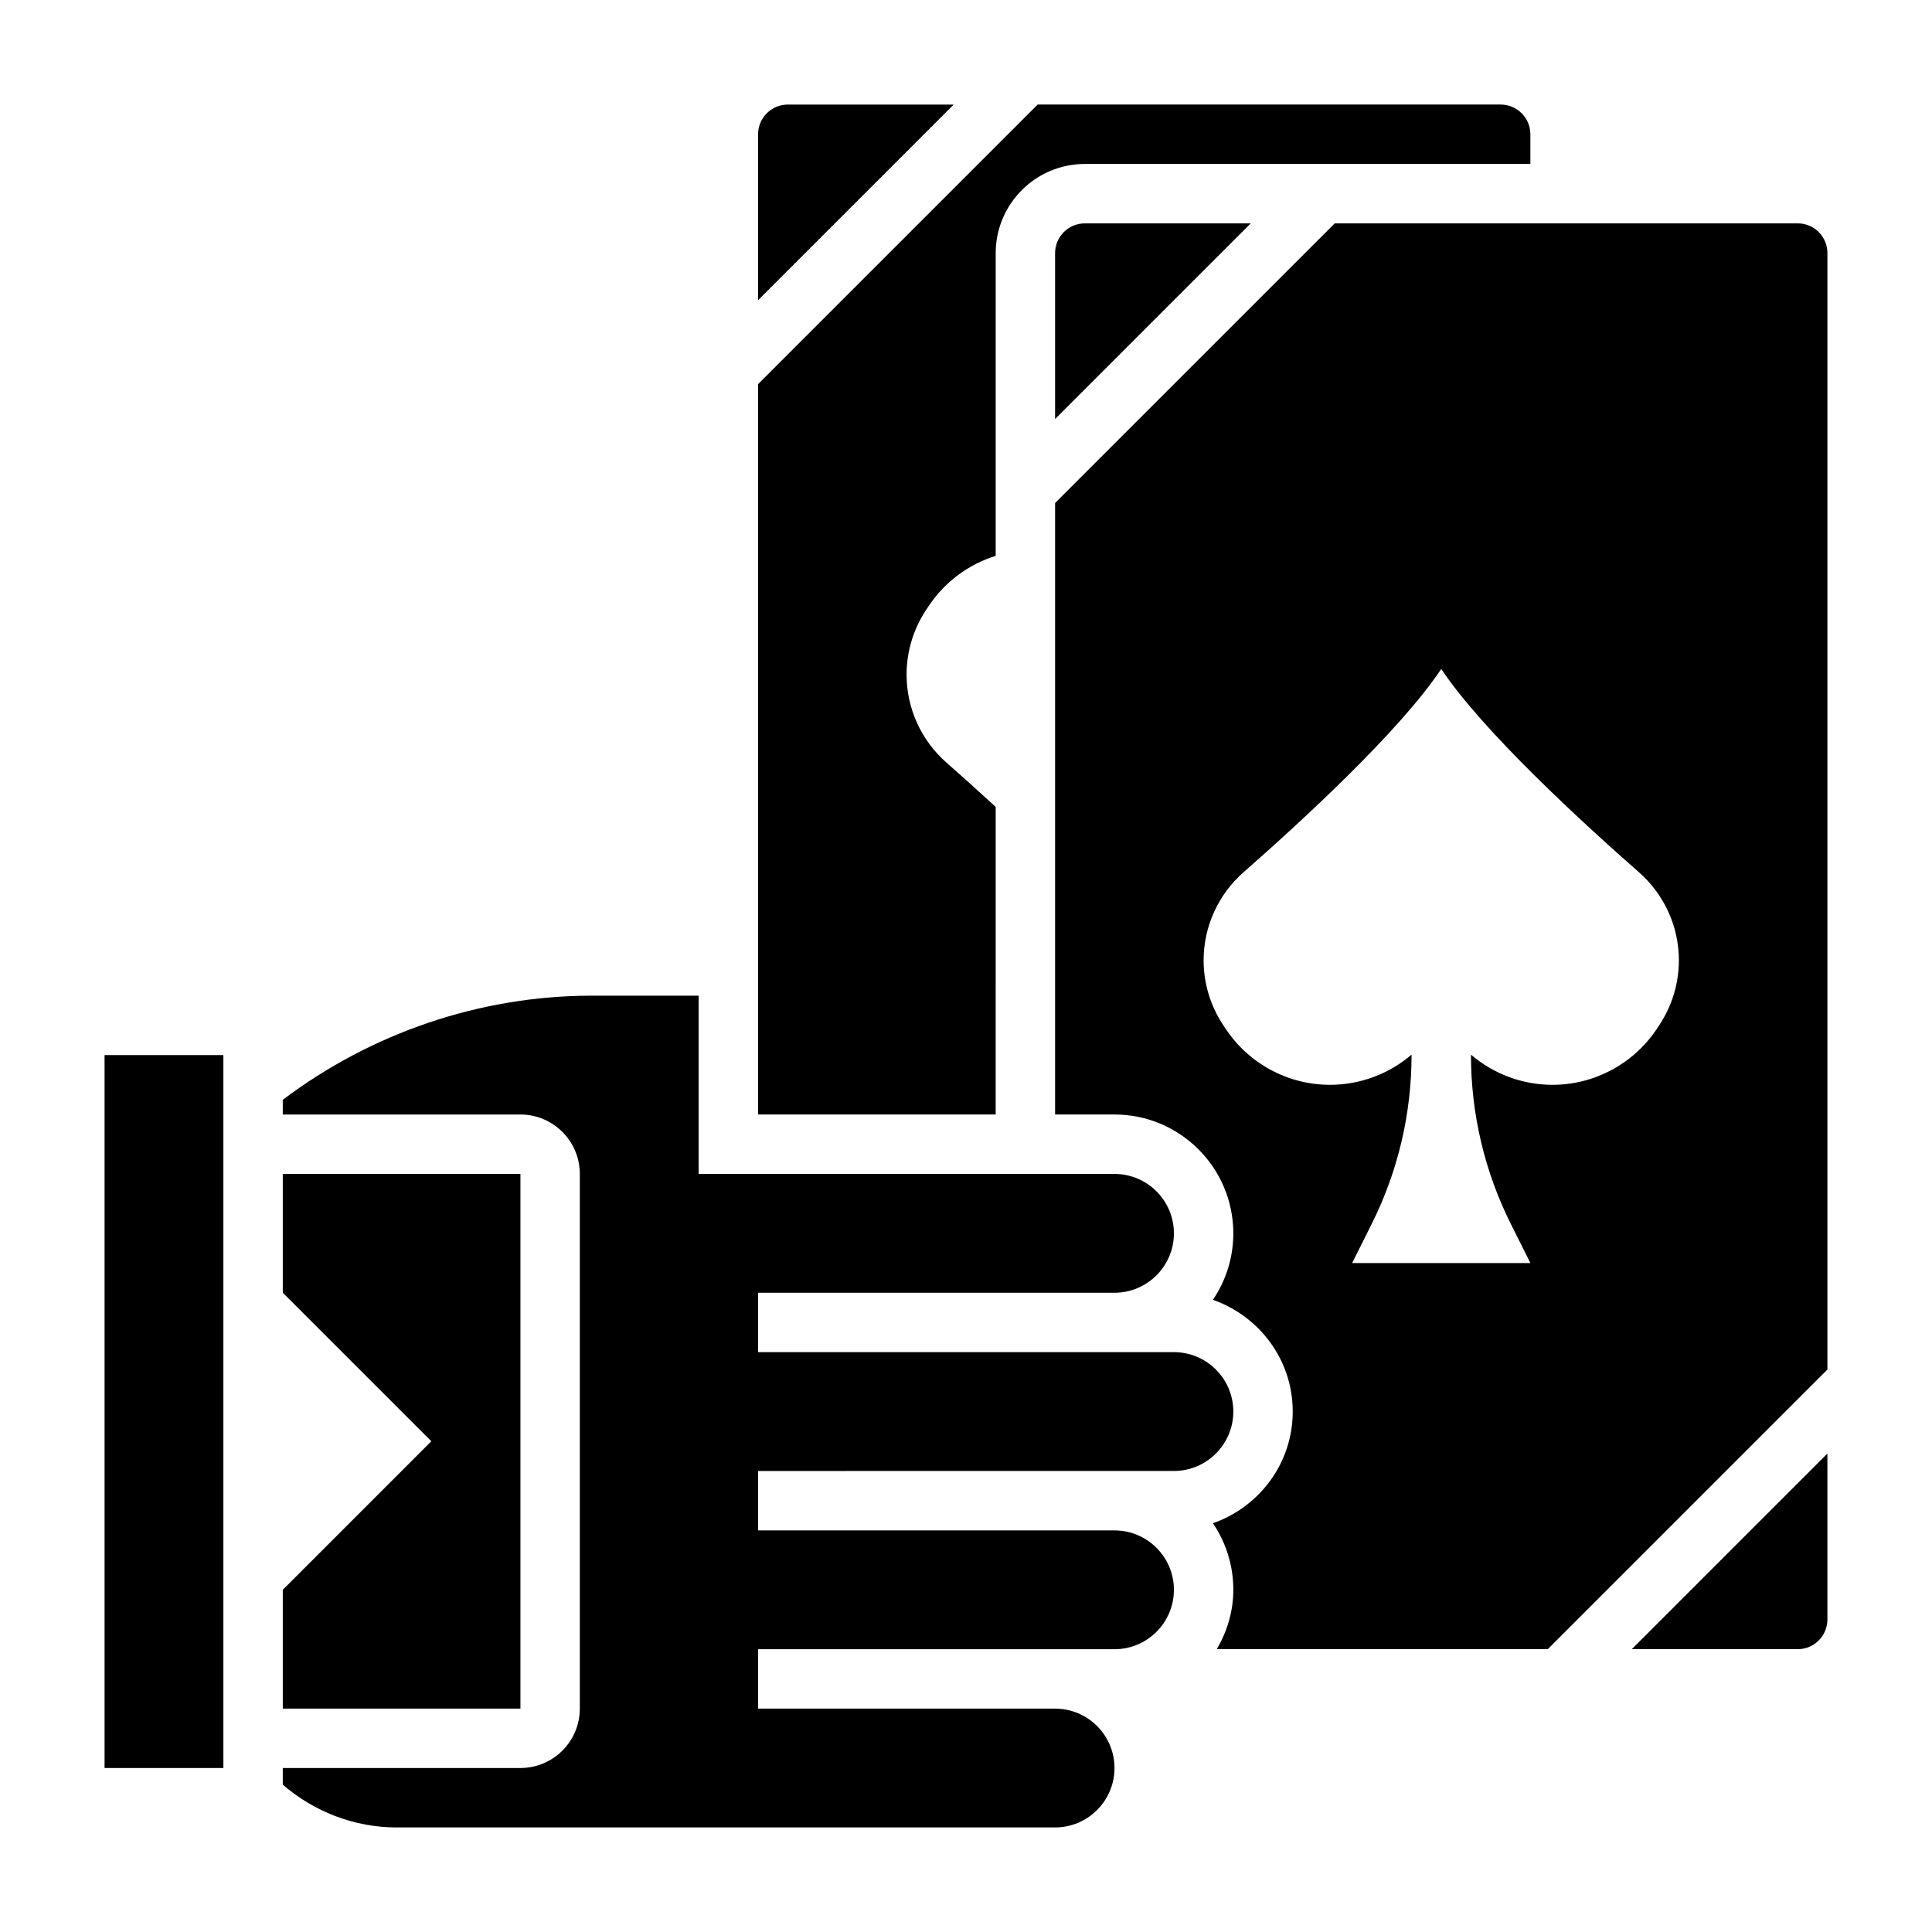
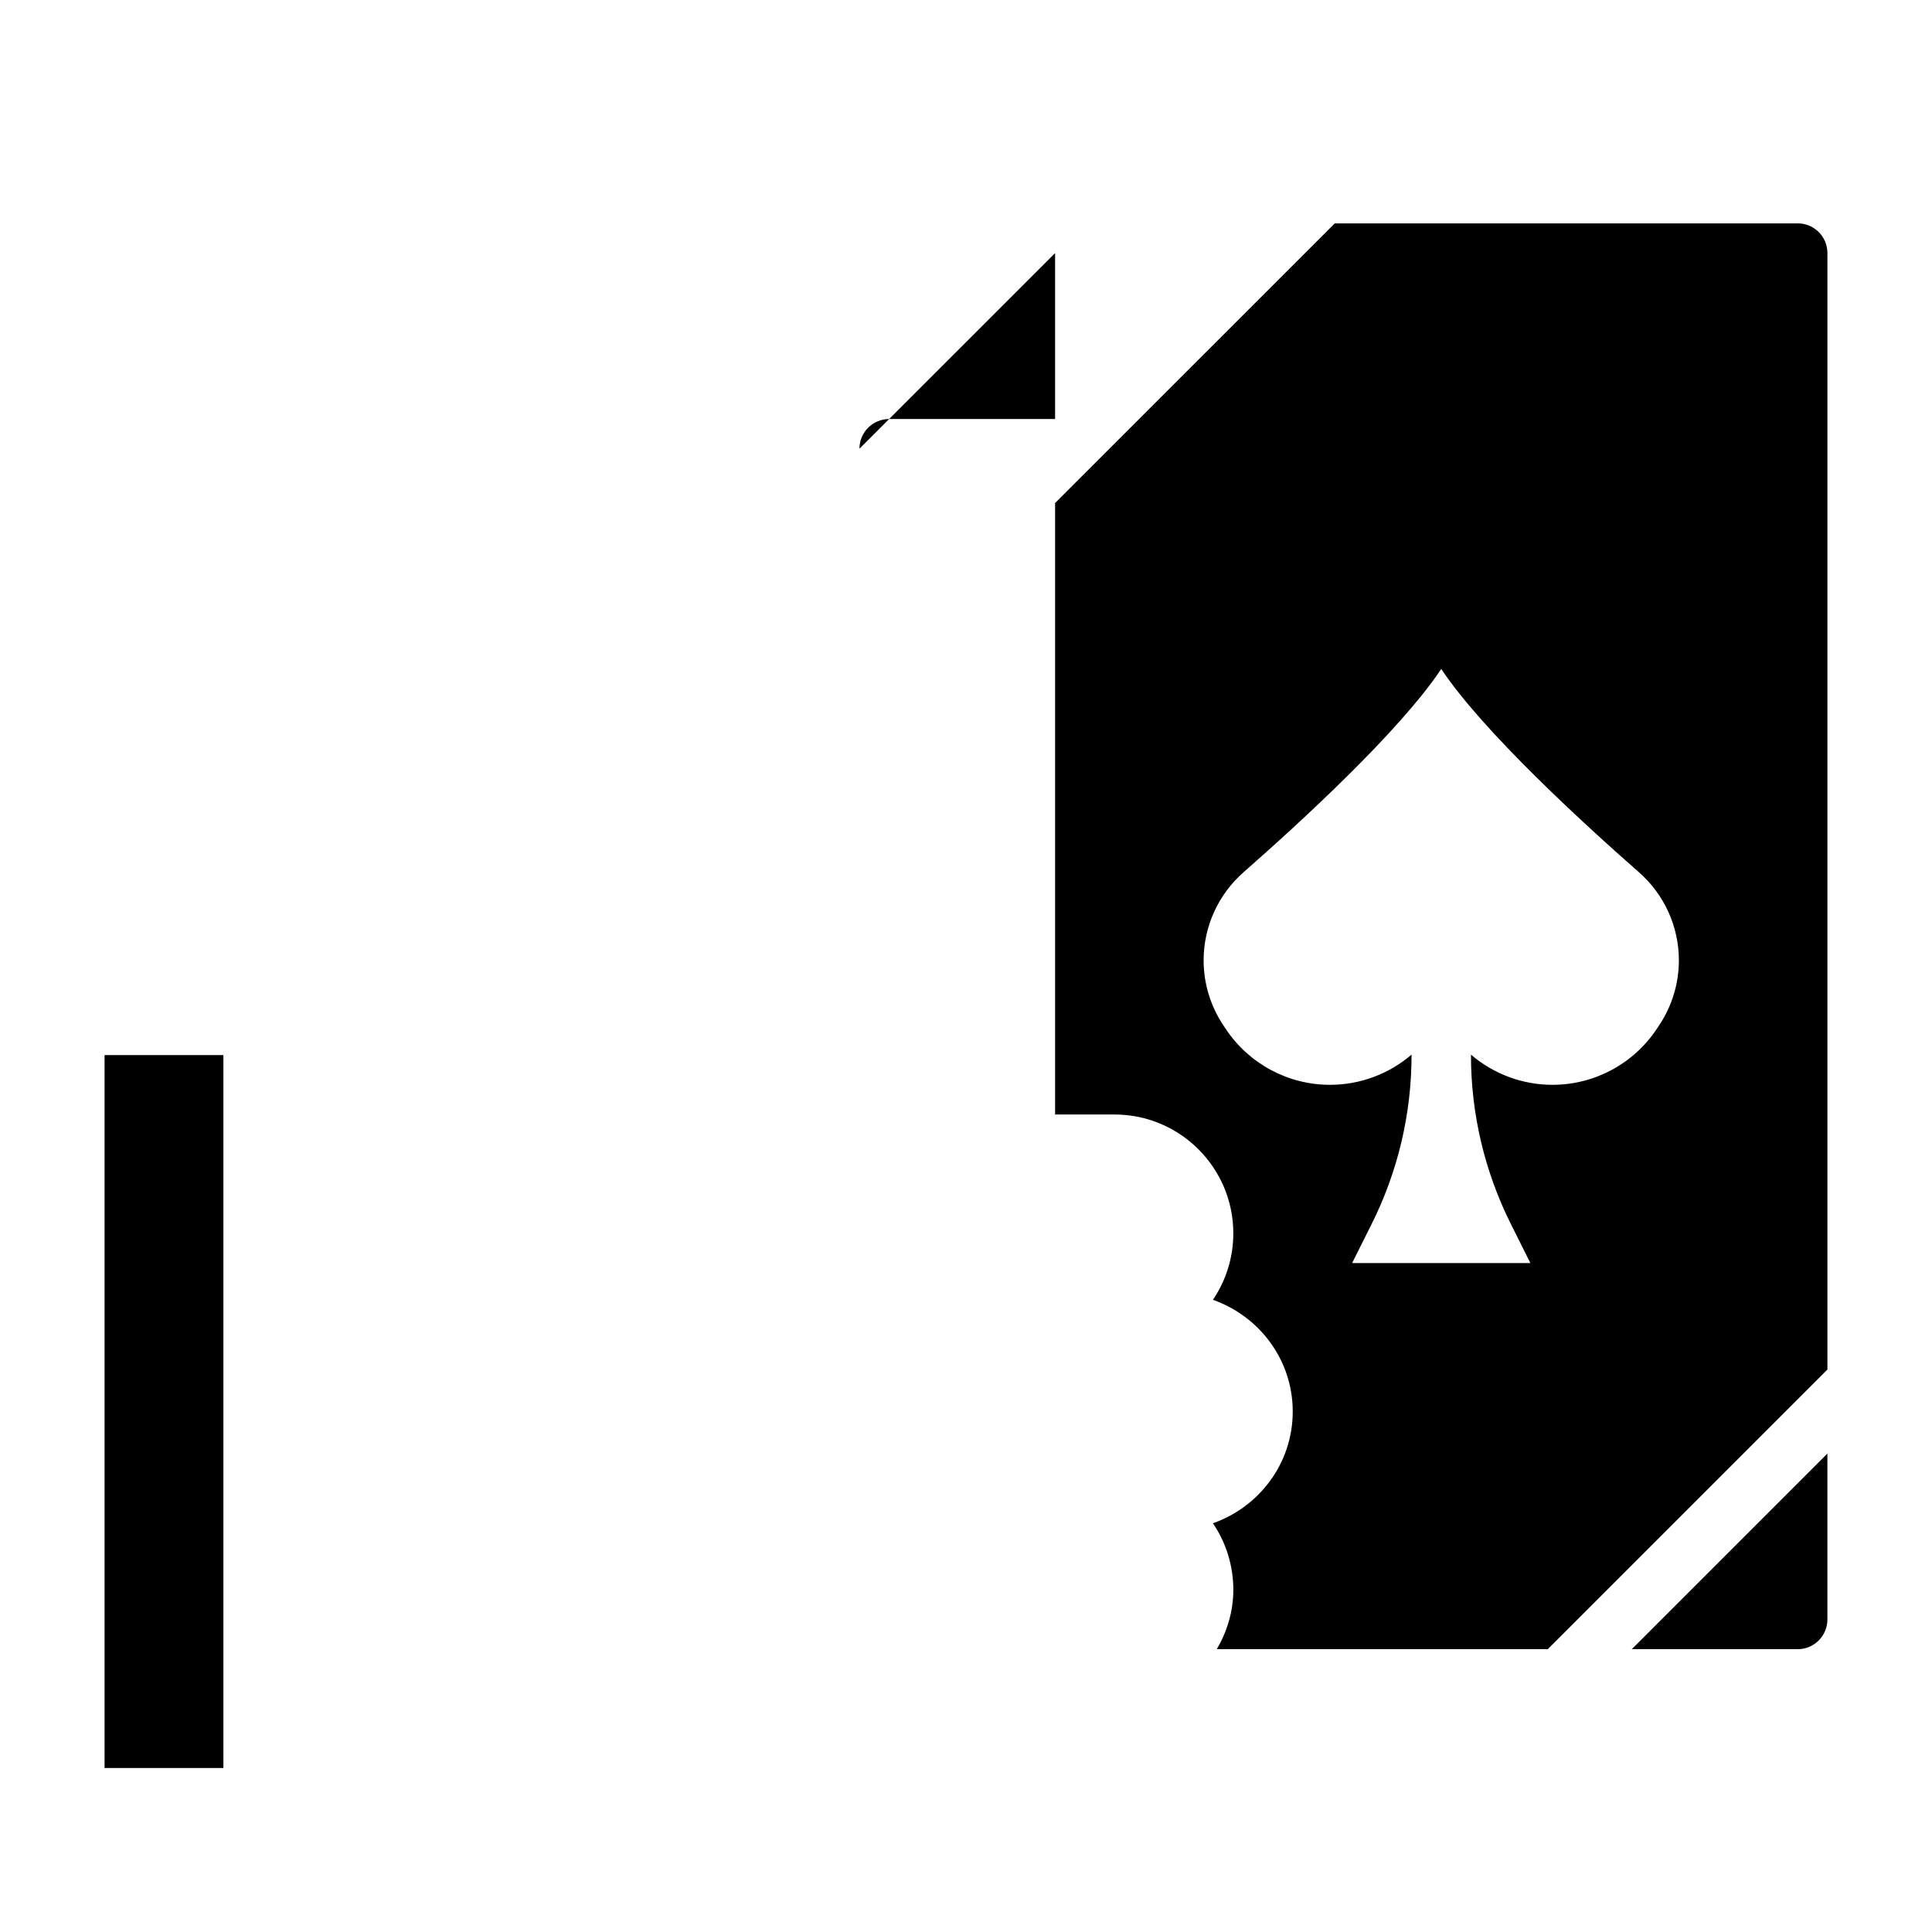
<svg xmlns="http://www.w3.org/2000/svg" fill="#000000" width="800px" height="800px" version="1.1" viewBox="144 144 512 512">
  <g>
    <path d="m171.71 423.61h31.488v188.93h-31.488z" />
-     <path d="m281.92 455.1h-62.977v31.488l39.359 39.359-39.359 39.363v31.488h62.977z" />
-     <path d="m423.61 211.07v43.973l51.848-51.844h-43.973c-4.348 0-7.875 3.523-7.875 7.871z" />
-     <path d="m352.77 171.71c-4.344 0-7.871 3.527-7.871 7.871v43.973l51.844-51.844z" />
-     <path d="m407.87 357.84c-4.769-4.394-9.266-8.422-13.004-11.699-6.731-5.902-10.613-14.395-10.613-23.355 0-6.125 1.812-12.105 5.203-17.199l0.691-1.031c4.266-6.398 10.562-11.012 17.719-13.25l0.004-80.238c0-13.02 10.598-23.617 23.617-23.617h118.08l-0.004-7.871c0-4.344-3.527-7.871-7.871-7.871h-122.7l-74.105 74.105v193.54h62.977z" />
+     <path d="m423.61 211.07v43.973h-43.973c-4.348 0-7.875 3.523-7.875 7.871z" />
    <path d="m620.41 203.2h-122.69l-74.109 74.105v162.05h15.742c17.367 0 31.488 14.121 31.488 31.488 0 6.527-2 12.594-5.406 17.625 12.273 4.305 21.152 15.879 21.152 29.605 0 13.73-8.879 25.301-21.152 29.605 3.41 5.031 5.41 11.102 5.41 17.629 0 5.762-1.668 11.09-4.375 15.742h87.711l74.105-74.105v-295.88c0-4.348-3.527-7.871-7.875-7.871zm-36.691 212.48-0.691 1.039c-6.156 9.227-16.508 14.77-27.602 14.77-7.941 0-15.586-2.852-21.578-7.973l-0.027 0.098c0 15.531 3.613 30.852 10.562 44.738l5.18 10.367h-47.23l5.18-10.367c6.949-13.887 10.562-29.207 10.562-44.738l0.023-0.148c-5.996 5.156-13.664 8.023-21.633 8.023-11.09 0-21.445-5.543-27.598-14.77l-0.691-1.039c-3.394-5.094-5.203-11.074-5.203-17.199 0-8.949 3.883-17.453 10.613-23.355 14.875-13.055 41.34-37.309 52.359-53.848 11.02 16.539 37.488 40.793 52.363 53.852 6.734 5.906 10.613 14.398 10.613 23.352 0 6.125-1.809 12.105-5.203 17.199z" />
-     <path d="m455.1 533.82c8.684 0 15.742-7.062 15.742-15.742 0-8.684-7.062-15.742-15.742-15.742l-110.21-0.004v-15.742h94.465c8.684 0 15.742-7.062 15.742-15.742 0-8.684-7.062-15.742-15.742-15.742l-110.21-0.008v-47.23h-28.332c-29.484 0-58.383 9.84-81.875 27.598v3.891h62.977c8.684 0 15.742 7.062 15.742 15.742v141.7c0 8.684-7.062 15.742-15.742 15.742l-62.977 0.004v4.394c8.305 7.227 19.098 11.352 30.133 11.352h174.54c8.684 0 15.742-7.062 15.742-15.742 0-8.684-7.062-15.742-15.742-15.742l-78.719-0.004v-15.742h94.465c8.684 0 15.742-7.062 15.742-15.742 0-8.684-7.062-15.742-15.742-15.742l-94.465-0.008v-15.742z" />
    <path d="m620.41 581.05c4.344 0 7.871-3.527 7.871-7.871v-43.973l-51.844 51.844z" />
  </g>
</svg>